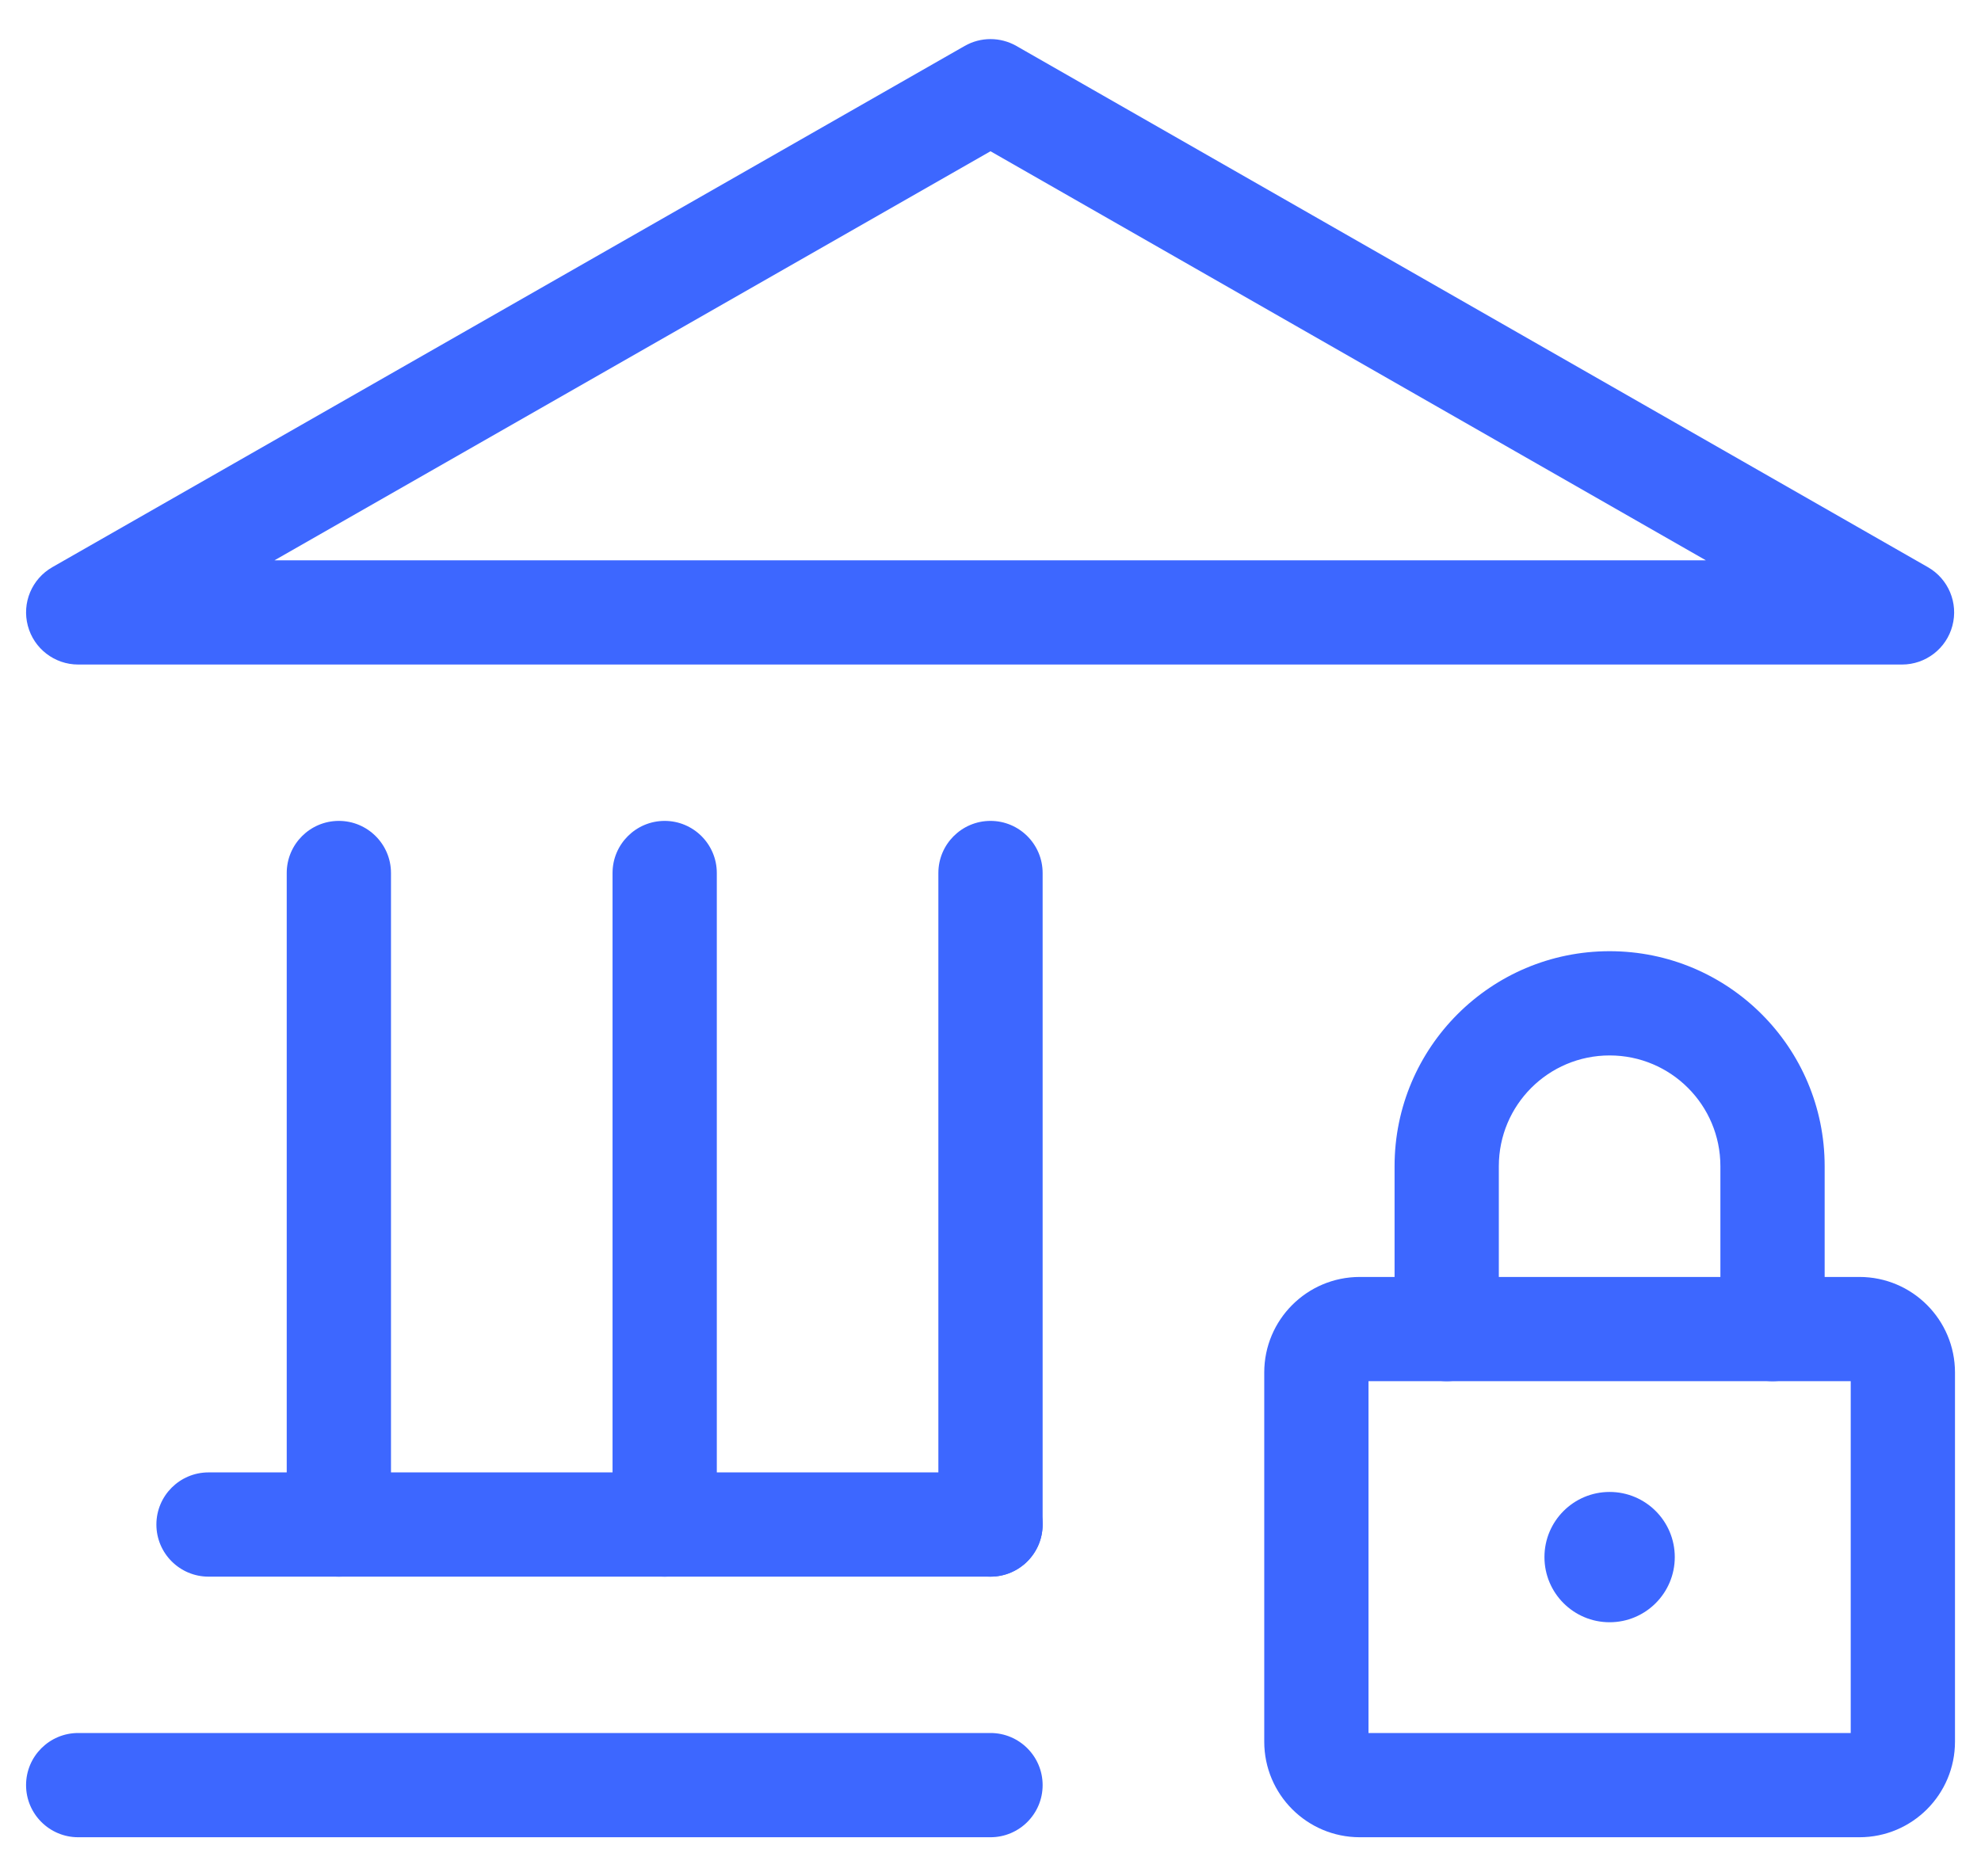
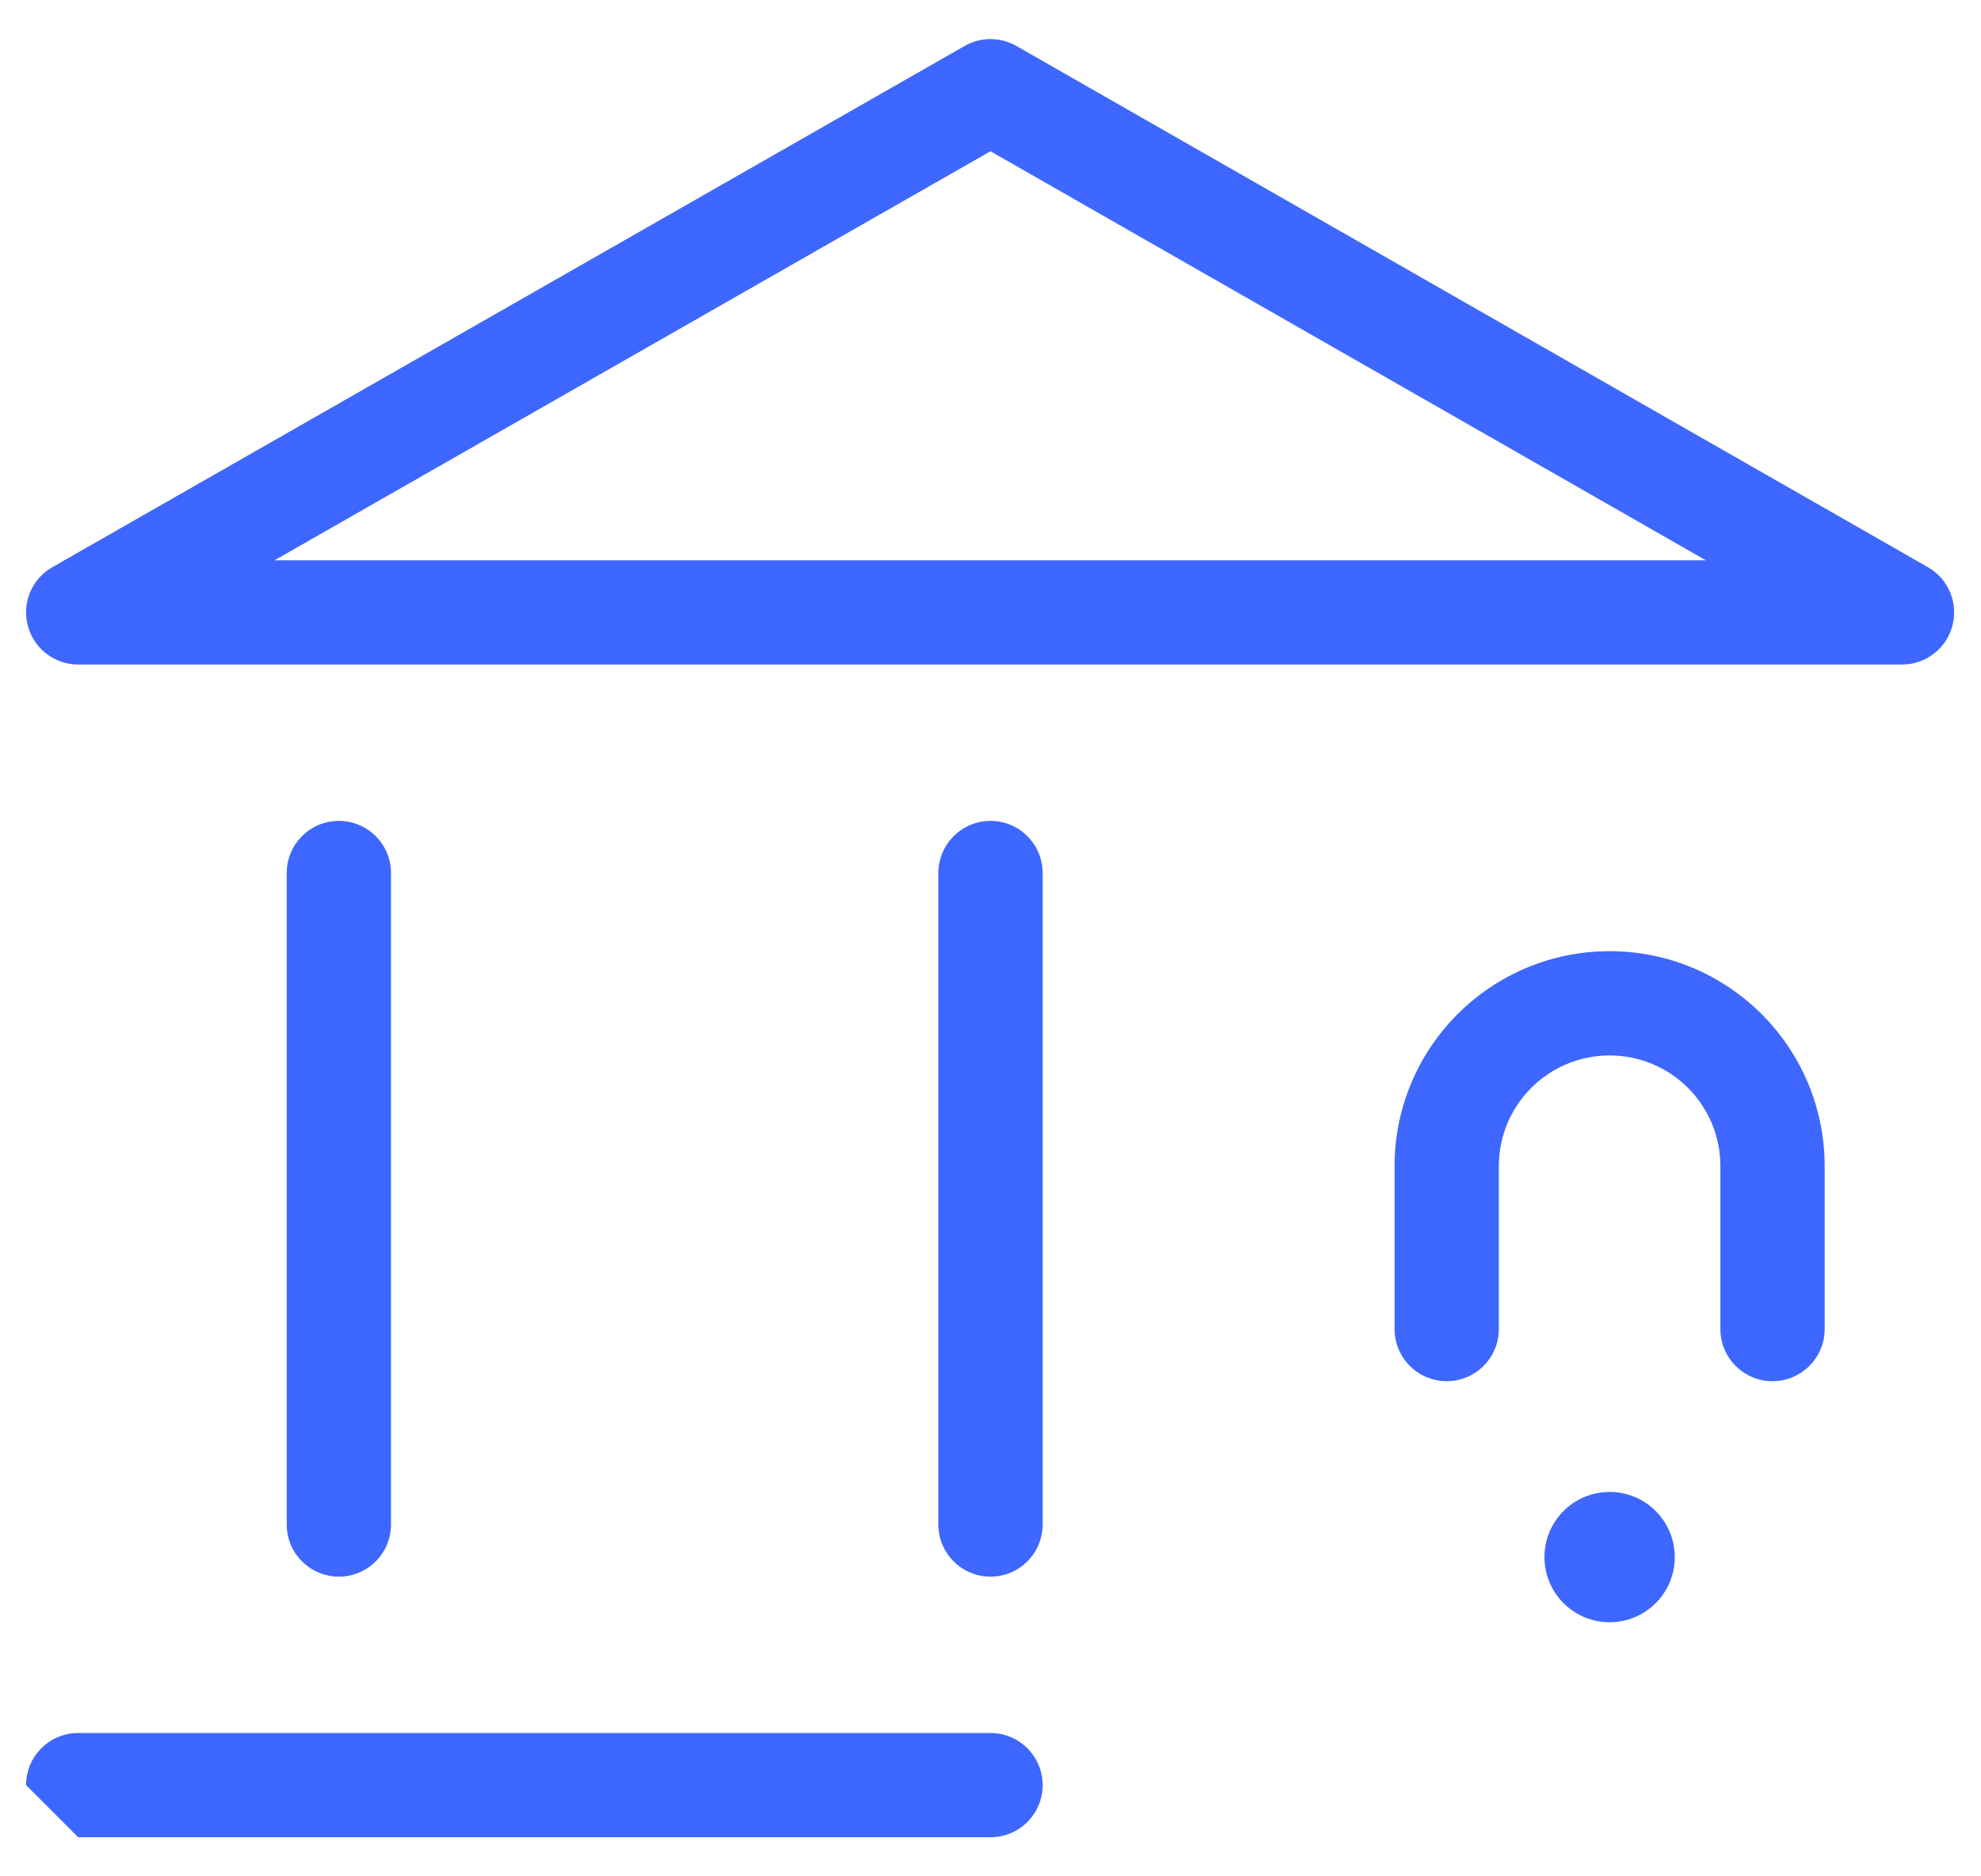
<svg xmlns="http://www.w3.org/2000/svg" width="38" height="36" viewBox="0 0 38 36" fill="none">
  <path fill-rule="evenodd" clip-rule="evenodd" d="M18.504 0.882C18.811 0.706 19.189 0.706 19.497 0.882L36.981 10.882C37.375 11.107 37.568 11.569 37.451 12.007C37.335 12.445 36.938 12.75 36.485 12.75H1.5C1.047 12.75 0.65 12.445 0.534 12.007C0.417 11.568 0.61 11.107 1.004 10.882L18.504 0.882ZM5.266 10.75H32.722L19 2.902L5.266 10.75Z" fill="#3D67FF" />
  <path fill-rule="evenodd" clip-rule="evenodd" d="M6.5 15.75C7.052 15.75 7.5 16.198 7.5 16.75V29.25C7.5 29.802 7.052 30.25 6.5 30.25C5.948 30.25 5.5 29.802 5.5 29.25V16.75C5.5 16.198 5.948 15.75 6.5 15.75Z" fill="#3D67FF" />
-   <path fill-rule="evenodd" clip-rule="evenodd" d="M12.75 15.75C13.302 15.75 13.75 16.198 13.75 16.75V29.25C13.75 29.802 13.302 30.25 12.75 30.25C12.198 30.25 11.75 29.802 11.75 29.25V16.75C11.75 16.198 12.198 15.75 12.75 15.75Z" fill="#3D67FF" />
  <path fill-rule="evenodd" clip-rule="evenodd" d="M19 15.75C19.552 15.75 20 16.198 20 16.75V29.25C20 29.802 19.552 30.25 19 30.25C18.448 30.25 18 29.802 18 29.25V16.75C18 16.198 18.448 15.75 19 15.75Z" fill="#3D67FF" />
-   <path fill-rule="evenodd" clip-rule="evenodd" d="M0.5 34.25C0.5 33.698 0.948 33.25 1.5 33.25H19C19.552 33.25 20 33.698 20 34.25C20 34.802 19.552 35.25 19 35.25H1.5C0.948 35.25 0.5 34.802 0.5 34.25Z" fill="#3D67FF" />
-   <path fill-rule="evenodd" clip-rule="evenodd" d="M3 29.25C3 28.698 3.448 28.25 4 28.25H19C19.552 28.25 20 28.698 20 29.25C20 29.802 19.552 30.25 19 30.25H4C3.448 30.25 3 29.802 3 29.25Z" fill="#3D67FF" />
-   <path fill-rule="evenodd" clip-rule="evenodd" d="M24.251 26.333C24.251 25.321 25.072 24.5 26.084 24.5H35.668C36.68 24.5 37.501 25.321 37.501 26.333V33.416C37.501 34.429 36.68 35.25 35.668 35.25H26.084C25.072 35.25 24.251 34.429 24.251 33.416V26.333ZM26.251 26.5V33.25H35.501V26.5H26.251Z" fill="#3D67FF" />
+   <path fill-rule="evenodd" clip-rule="evenodd" d="M0.5 34.25C0.5 33.698 0.948 33.25 1.5 33.25H19C19.552 33.25 20 33.698 20 34.25C20 34.802 19.552 35.25 19 35.25H1.5Z" fill="#3D67FF" />
  <circle cx="30.876" cy="29.875" r="1.25" fill="#3D67FF" />
  <path fill-rule="evenodd" clip-rule="evenodd" d="M26.751 22.375C26.751 20.097 28.598 18.25 30.876 18.25C33.154 18.25 35.001 20.097 35.001 22.375V25.5C35.001 26.052 34.553 26.5 34.001 26.5C33.449 26.5 33.001 26.052 33.001 25.5V22.375C33.001 21.201 32.05 20.25 30.876 20.25C29.702 20.25 28.751 21.201 28.751 22.375V25.5C28.751 26.052 28.303 26.5 27.751 26.5C27.199 26.5 26.751 26.052 26.751 25.5V22.375Z" fill="#3D67FF" />
</svg>